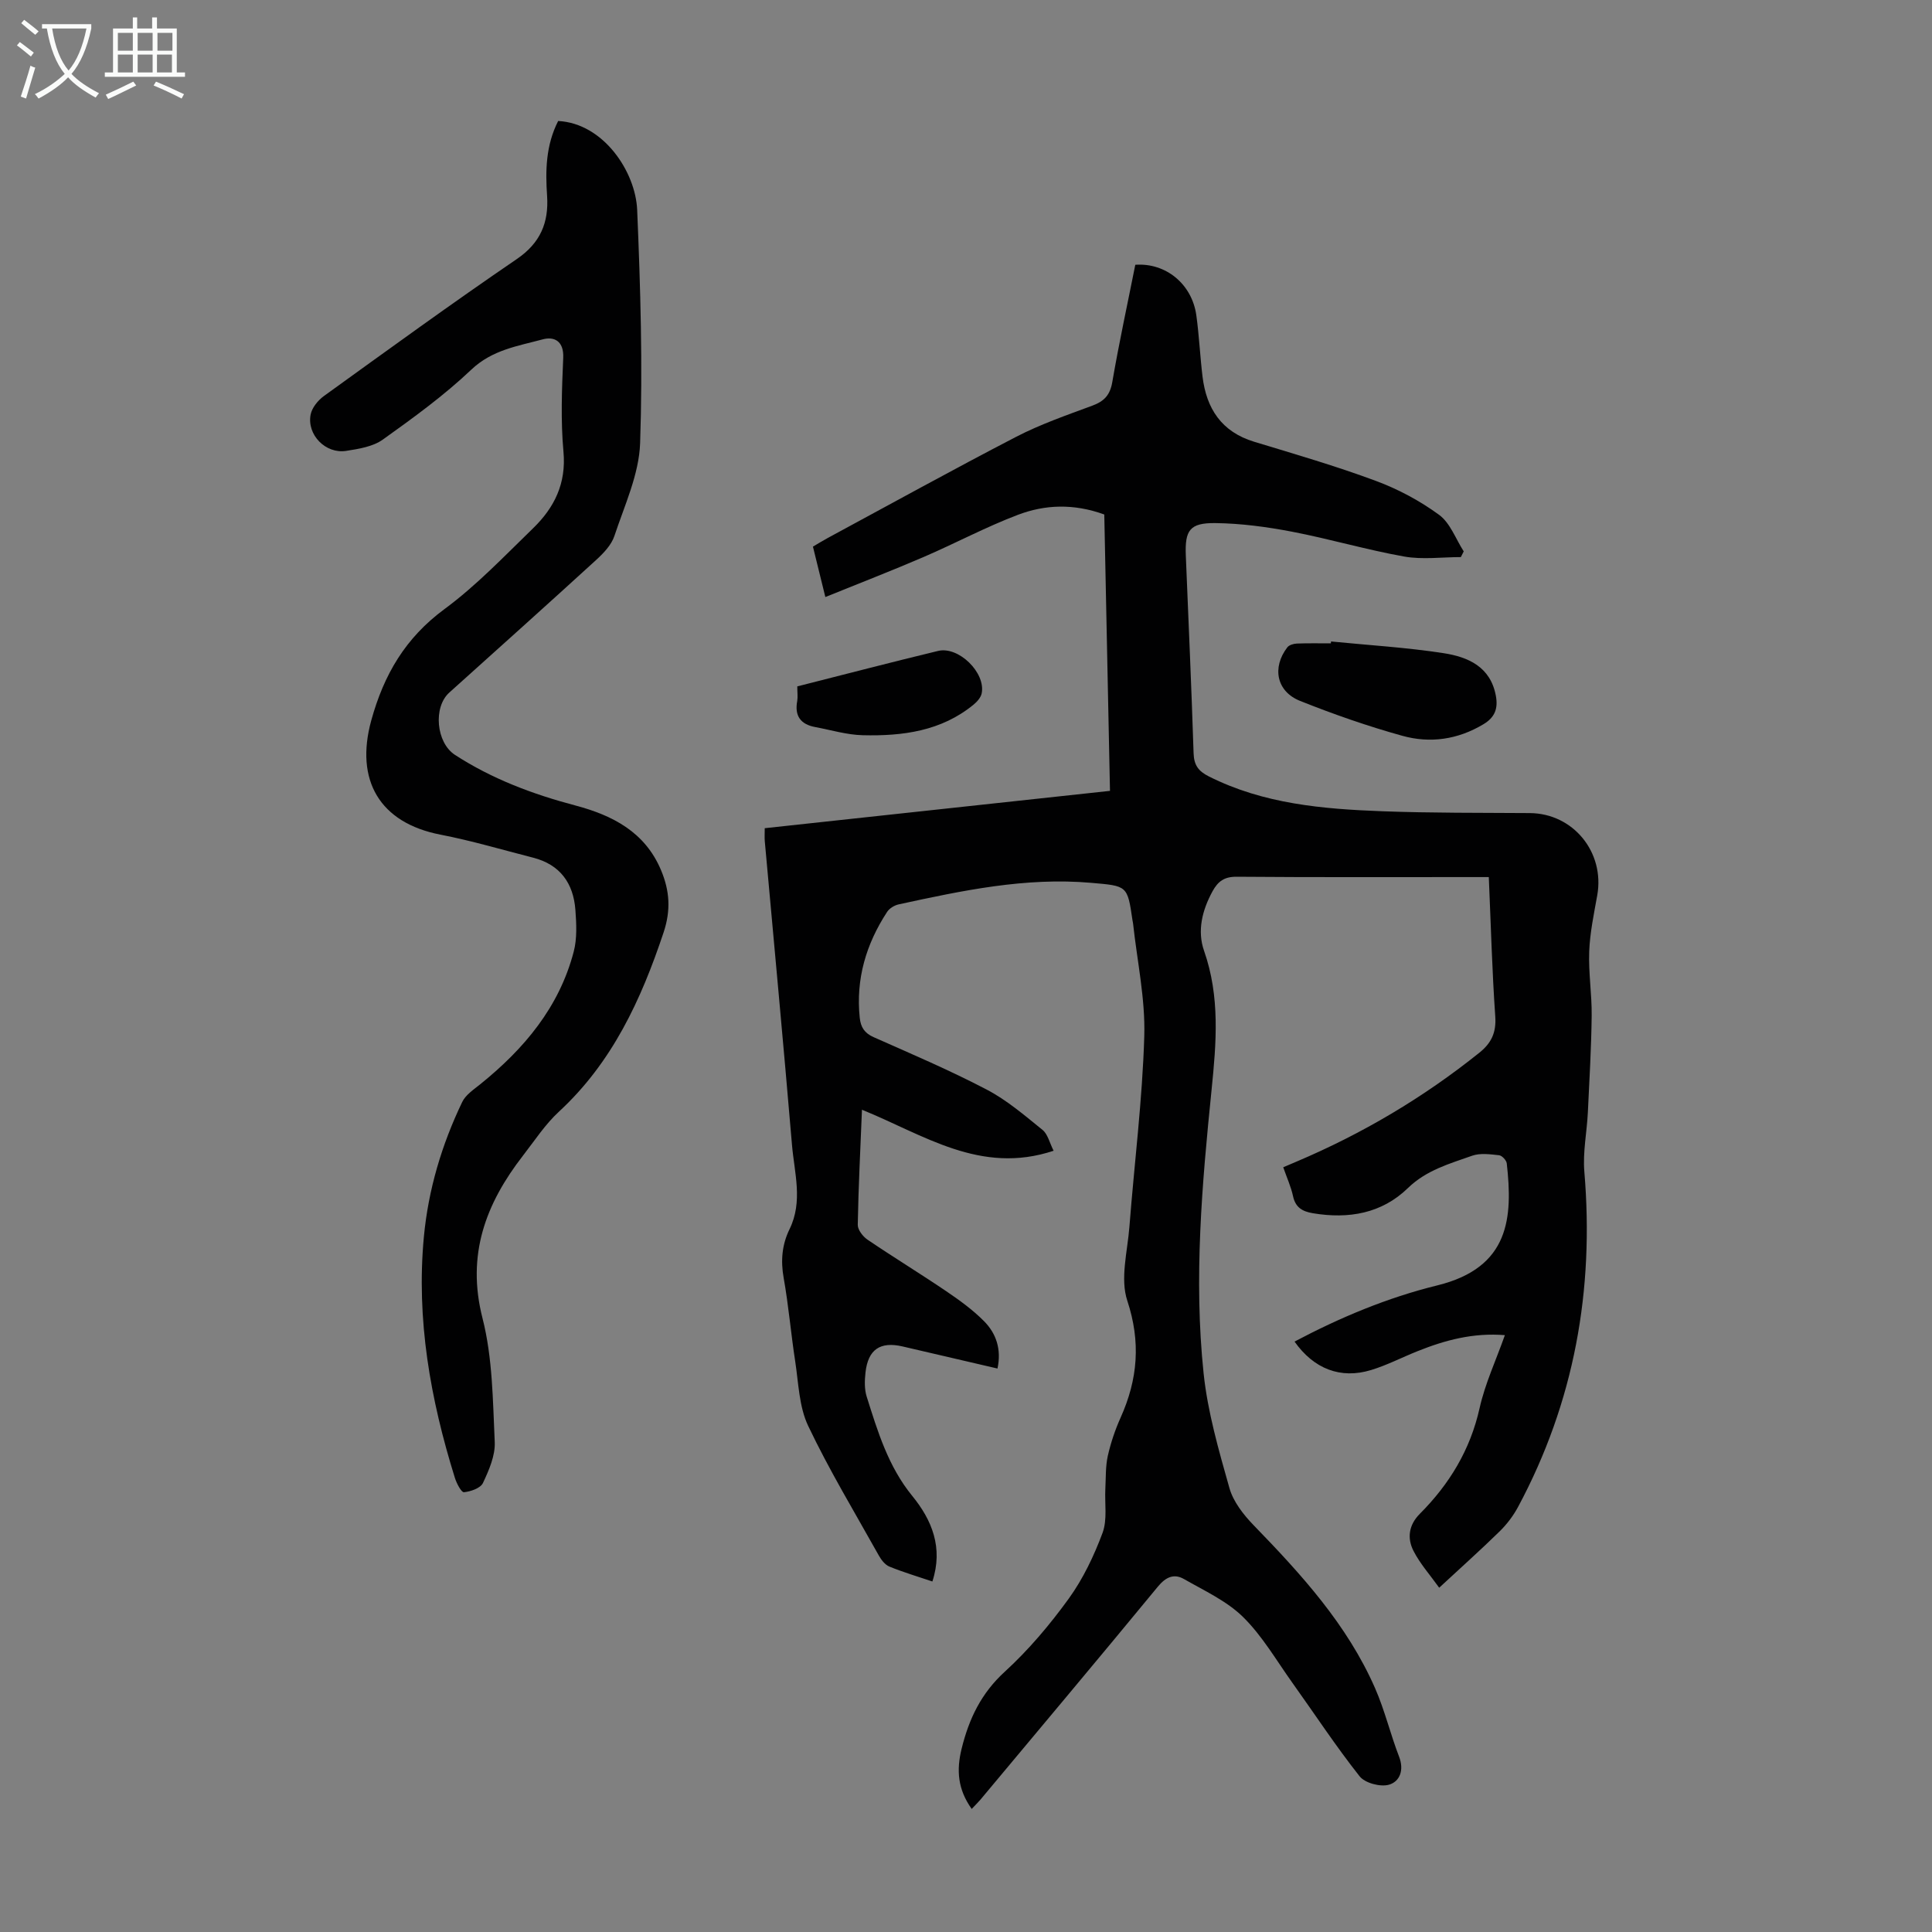
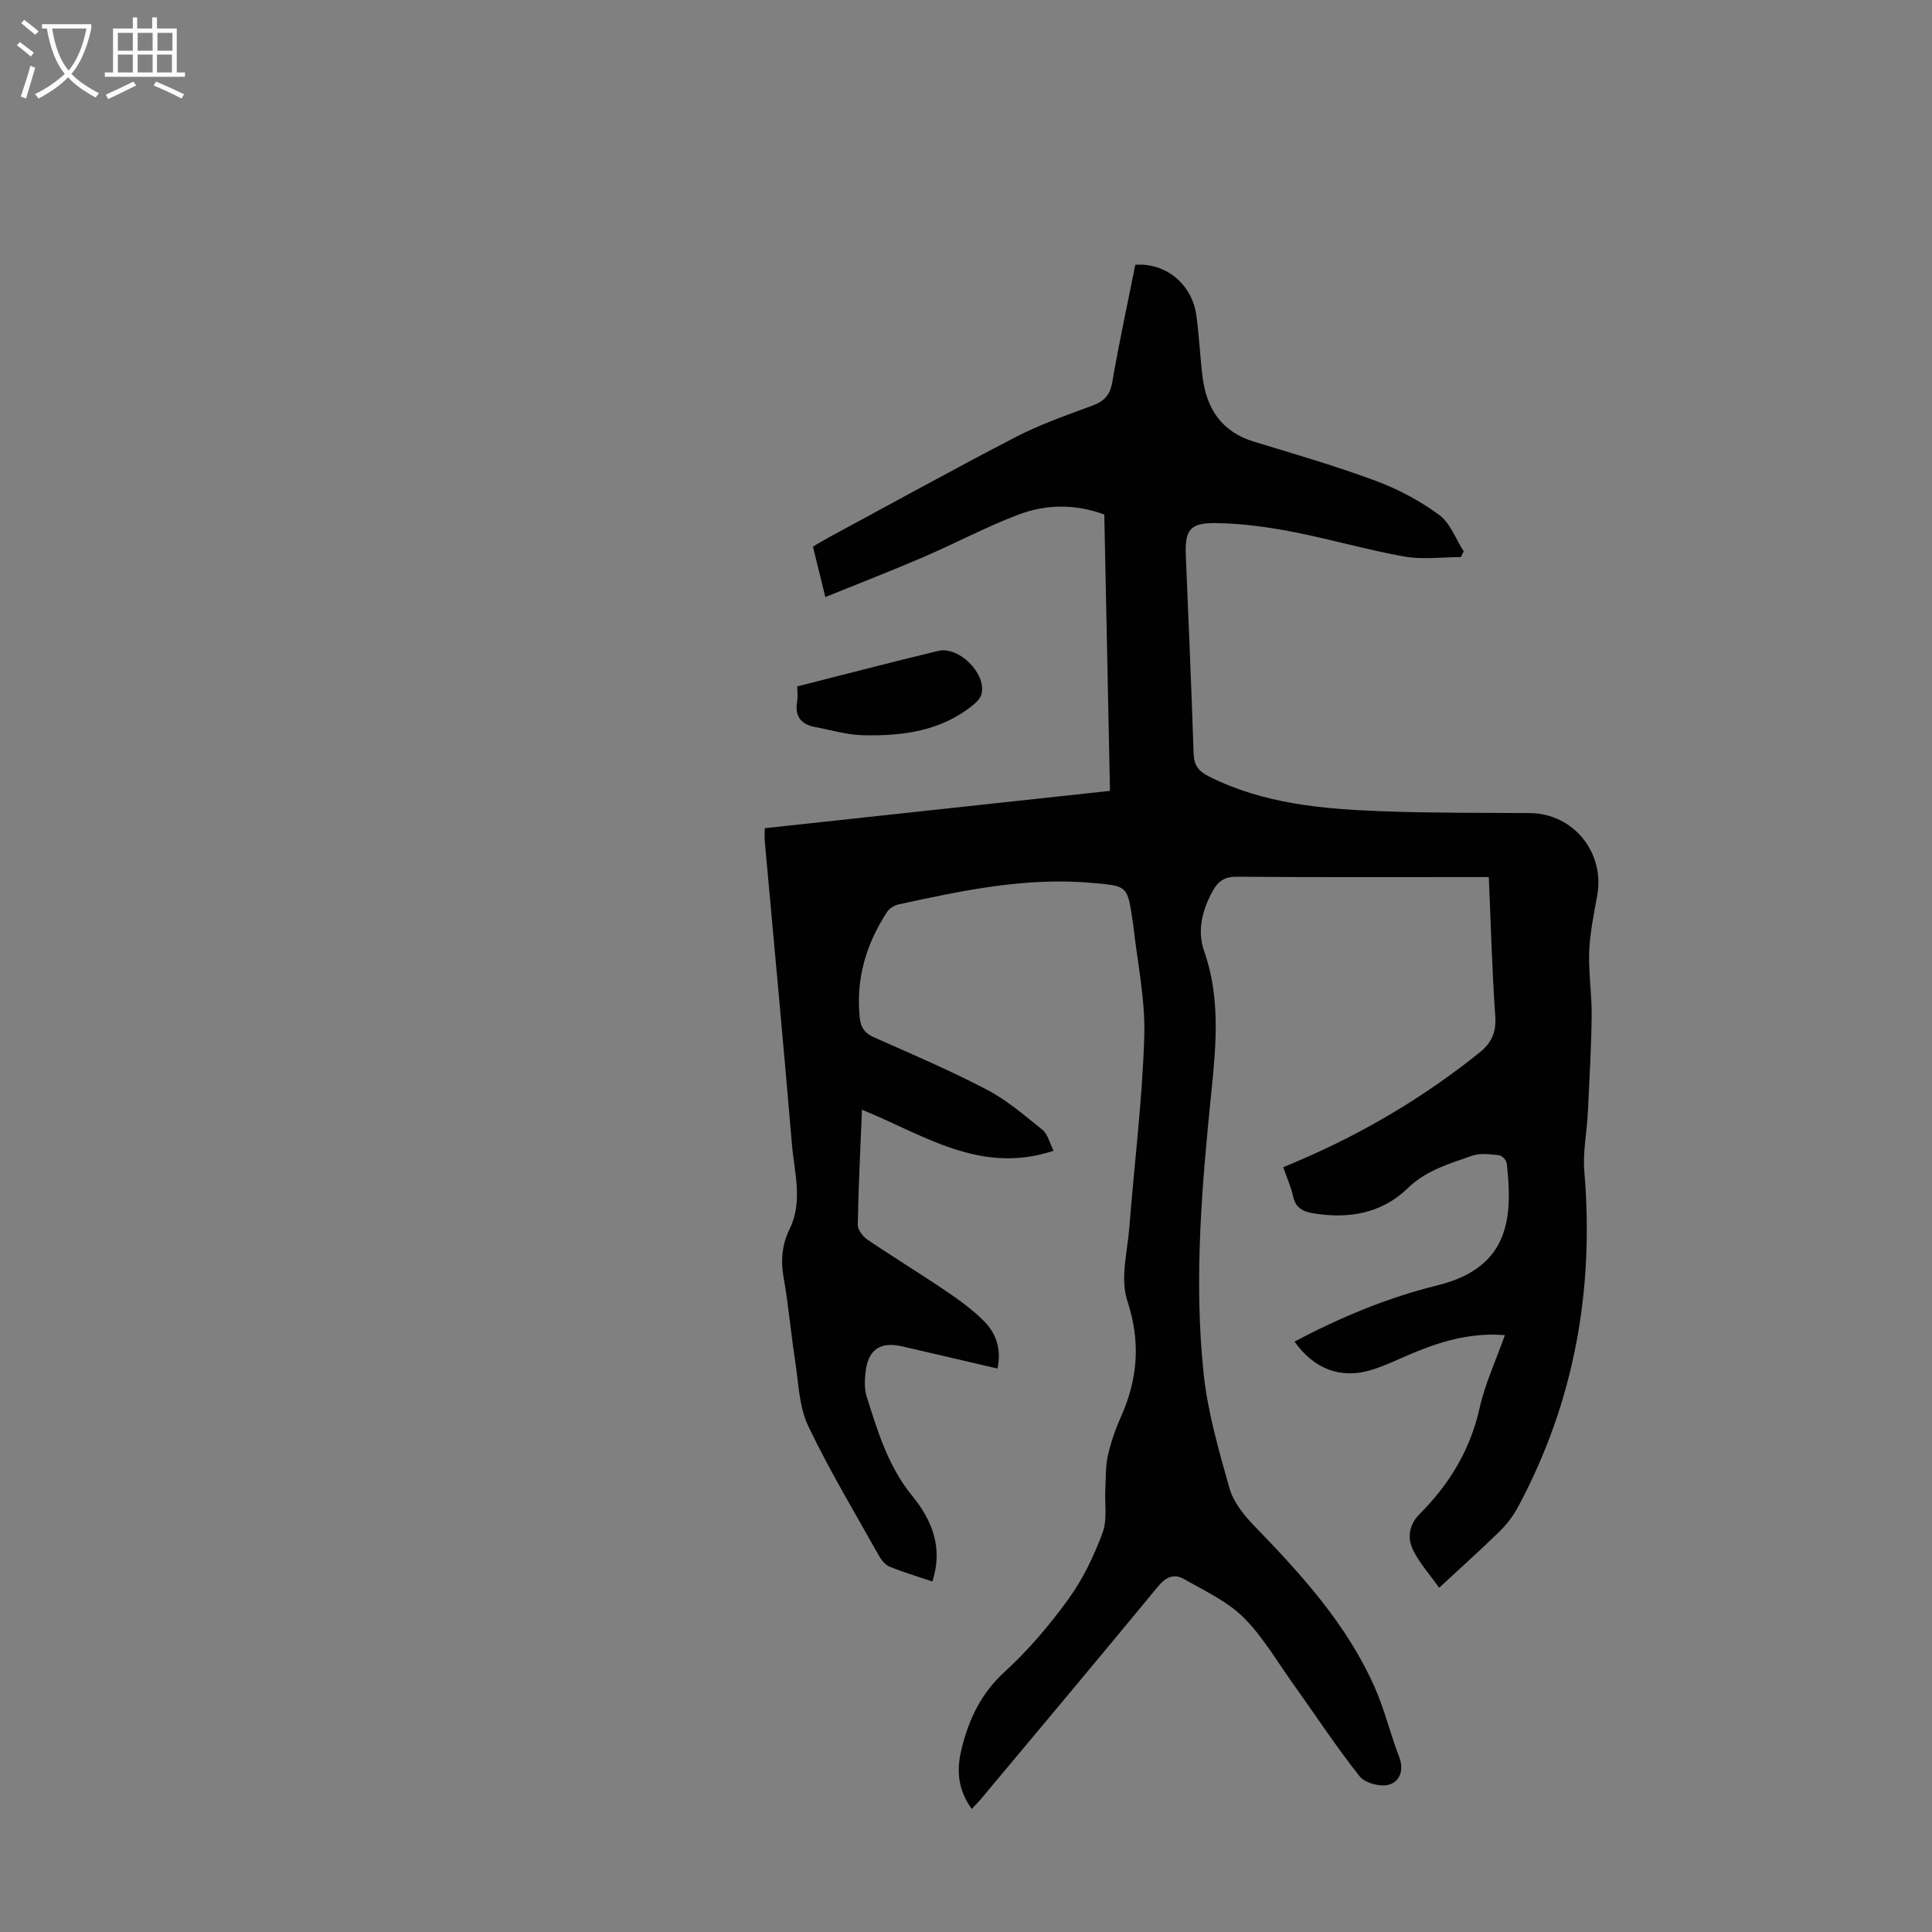
<svg xmlns="http://www.w3.org/2000/svg" enable-background="new 0 0 400 400" viewBox="0 0 400 400">
  <rect x="0" y="0" width="400" height="400" fill="#808080" stroke="none" />
  <g fill="#010102">
    <path d="m201.18 374.52c-2.91-4.08-3.18-8.04-2.09-12.46 1.53-6.21 4.05-11.49 8.95-15.96 4.92-4.5 9.32-9.72 13.24-15.13 2.96-4.1 5.22-8.85 6.99-13.6 1.02-2.75.42-6.09.58-9.16.12-2.27.02-4.6.51-6.79.61-2.71 1.52-5.4 2.66-7.94 3.55-7.92 4.2-15.63 1.37-24.2-1.5-4.55.04-10.16.44-15.27 1.02-13.16 2.69-26.3 3.08-39.48.23-7.75-1.48-15.55-2.32-23.33-.02-.22-.09-.44-.12-.66-1.05-7.22-1.06-7.11-8.56-7.76-13.59-1.19-26.72 1.61-39.84 4.46-.88.19-1.91.81-2.39 1.54-4.36 6.66-6.52 13.91-5.68 21.94.2 1.93.97 3.17 2.87 4.01 7.87 3.49 15.8 6.87 23.42 10.86 4.18 2.18 7.86 5.36 11.56 8.35 1.08.87 1.44 2.64 2.29 4.31-15.18 5.06-26.95-3.35-39.68-8.49-.32 7.99-.73 15.9-.87 23.82-.02 1.03 1.06 2.43 2.02 3.08 5.37 3.64 10.91 7.02 16.28 10.66 2.76 1.87 5.51 3.86 7.84 6.21 2.52 2.54 3.64 5.81 2.79 9.81-6.63-1.54-13.14-3.06-19.64-4.57-4.64-1.08-7.16.61-7.69 5.4-.18 1.64-.24 3.45.25 4.99 2.28 7.23 4.46 14.46 9.43 20.55 4.07 4.99 6.45 10.71 4.17 17.72-3.08-1.04-6.05-1.92-8.91-3.09-.91-.37-1.7-1.42-2.21-2.34-4.96-8.88-10.24-17.62-14.6-26.79-1.89-3.98-1.99-8.85-2.68-13.35-.89-5.75-1.37-11.56-2.39-17.28-.64-3.58-.35-6.88 1.21-10.08 2.83-5.77 1-11.68.51-17.49-1.77-20.96-3.74-41.9-5.63-62.85-.07-.77-.01-1.54-.01-2.69 23.58-2.55 47.11-5.09 71.48-7.73-.39-19.06-.79-38.13-1.18-57.22-6.37-2.31-12.28-2.05-17.86.06-6.66 2.52-12.99 5.92-19.54 8.74-6.62 2.85-13.35 5.45-20.35 8.29-.95-3.86-1.72-6.98-2.57-10.44.98-.57 1.99-1.2 3.04-1.77 12.99-7.01 25.91-14.16 39.01-20.95 5.04-2.61 10.47-4.49 15.81-6.47 2.45-.91 3.66-2.19 4.12-4.89 1.4-8.14 3.16-16.22 4.76-24.27 6.32-.46 11.75 4 12.64 10.48.58 4.2.77 8.46 1.28 12.67.81 6.64 3.94 11.44 10.69 13.49 8.44 2.56 16.93 5.03 25.19 8.1 4.62 1.71 9.14 4.13 13.11 7.04 2.3 1.69 3.43 4.99 5.09 7.56-.2.39-.4.79-.6 1.18-3.92 0-7.95.56-11.75-.12-7.8-1.39-15.43-3.65-23.21-5.14-5.23-1-10.58-1.72-15.89-1.78-5.29-.06-6.3 1.5-6.09 6.71.56 13.64 1.17 27.28 1.61 40.93.08 2.46.97 3.71 3.16 4.81 11.32 5.7 23.57 6.75 35.88 7.21 10.17.38 20.36.31 30.55.38 8.99.05 15.58 8.1 13.98 17.04-.69 3.85-1.51 7.72-1.66 11.6-.17 4.43.56 8.88.51 13.32-.08 6.67-.47 13.33-.79 20-.2 4.1-1.07 8.23-.73 12.28 2.07 24.48-2.07 47.68-13.72 69.41-.98 1.83-2.3 3.57-3.78 5.03-3.91 3.83-8.01 7.49-12.55 11.7-1.87-2.62-3.95-4.94-5.32-7.62-1.34-2.62-1.01-5.35 1.31-7.68 6.12-6.14 10.44-13.23 12.37-21.87 1.13-5.06 3.38-9.87 5.24-15.12-6.53-.54-12.38 1.03-18.09 3.32-3.21 1.28-6.32 2.9-9.61 3.9-6.32 1.93-11.86-.24-15.85-5.89 9.43-4.99 19.21-9.09 29.54-11.63 15.1-3.7 15.64-14.17 14.4-25.26-.07-.64-.99-1.63-1.59-1.69-1.85-.2-3.9-.49-5.58.1-4.68 1.66-9.46 2.97-13.29 6.69-5.43 5.28-12.28 6.45-19.66 5.22-2.2-.37-3.62-1.18-4.13-3.53-.42-1.95-1.27-3.8-2.03-5.99.95-.4 1.82-.78 2.7-1.15 13.67-5.79 26.33-13.28 37.92-22.58 2.45-1.96 3.51-4.15 3.28-7.46-.66-9.48-.91-18.98-1.34-28.89-1.34 0-2.43 0-3.51 0-16.24 0-32.47.06-48.71-.07-2.54-.02-3.85.95-4.98 3.01-2.14 3.92-3.2 8.18-1.76 12.3 3.35 9.54 2.55 19.09 1.56 28.84-1.98 19.49-3.7 39.06-1.65 58.63.84 8.04 3.14 15.97 5.35 23.79.8 2.83 2.91 5.52 5.02 7.7 9.86 10.16 19.36 20.57 25.13 33.72 2.01 4.58 3.17 9.52 4.98 14.2 1.08 2.79.13 5.17-2.12 5.8-1.78.5-4.96-.35-6.06-1.75-4.92-6.22-9.28-12.87-13.9-19.33-3.31-4.63-6.22-9.7-10.22-13.64-3.39-3.33-8.02-5.45-12.25-7.87-2.07-1.18-3.76-.41-5.4 1.58-12.17 14.78-24.48 29.43-36.75 44.12-.48.56-1.03 1.09-1.79 1.9z" />
-     <path d="m115.56 25.05c9.37.48 16.03 10.49 16.36 18.42.68 16.08 1.16 32.2.61 48.27-.22 6.47-3.23 12.89-5.32 19.21-.62 1.88-2.26 3.59-3.79 4.99-10.08 9.21-20.25 18.32-30.4 27.45-3.38 3.04-2.71 10.37 1.16 12.89 7.68 4.99 16.12 8.15 24.92 10.48 7.74 2.05 14.44 5.5 17.76 13.4 1.78 4.24 2.08 8.26.52 12.92-4.65 13.93-10.63 26.89-21.66 37.08-2.85 2.63-5.03 5.99-7.43 9.08-7.74 9.98-11.75 20.56-8.39 33.69 2.1 8.23 2.13 17.05 2.53 25.63.13 2.8-1.2 5.83-2.44 8.48-.51 1.07-2.53 1.77-3.94 1.91-.53.05-1.53-1.85-1.88-3-5.06-16.25-8.02-32.79-6.41-49.89.92-9.77 3.7-19.08 7.94-27.91.71-1.48 2.36-2.56 3.72-3.66 9.07-7.31 16.35-15.94 19.36-27.45.72-2.73.56-5.78.35-8.64-.41-5.53-3.16-9.4-8.76-10.83-6.38-1.63-12.7-3.51-19.15-4.76-12.64-2.44-17.75-11.29-14.36-23.63 2.62-9.52 7.07-17.11 15.17-23.08 6.62-4.88 12.39-10.96 18.33-16.72 4.4-4.27 6.9-9.26 6.3-15.85-.59-6.44-.33-12.98-.05-19.46.15-3.47-1.88-4.45-4.24-3.81-5.16 1.39-10.46 2.16-14.79 6.27-5.63 5.34-11.99 9.96-18.32 14.48-2.05 1.47-4.98 1.93-7.59 2.34-4.24.67-8.16-3.32-7.36-7.51.27-1.41 1.51-2.94 2.73-3.83 13.25-9.56 26.46-19.17 39.95-28.37 4.9-3.34 6.64-7.55 6.28-13.06-.36-5.25-.28-10.46 2.29-15.53z" />
-     <path d="m275.58 132.81c7.77.77 15.59 1.23 23.29 2.42 5.05.78 9.74 2.79 10.84 8.87.47 2.62-.22 4.43-2.59 5.85-5.3 3.18-11.03 3.99-16.78 2.39-7.17-1.99-14.24-4.46-21.16-7.22-4.9-1.95-5.87-6.91-2.65-11.1.38-.49 1.3-.75 1.98-.78 2.34-.09 4.69-.04 7.03-.04.01-.13.03-.26.04-.39z" />
    <path d="m165.07 142.11c9.92-2.51 19.51-5.02 29.14-7.34 4.25-1.03 9.89 4.5 9.04 8.77-.17.86-.94 1.73-1.65 2.32-6.7 5.52-14.74 6.56-22.98 6.36-3.29-.08-6.57-1.08-9.84-1.69-3.02-.56-4.31-2.31-3.72-5.41.14-.87.01-1.78.01-3.01z" />
  </g>
  <path d="m6.4 11.7c-1-.8-1.9-1.6-2.9-2.3l.6-.7c.9.7 1.9 1.4 2.9 2.2zm-2.1 8.3c.7-2.1 1.4-4.2 2-6.4.2.1.6.3 1 .4-.7 2.3-1.3 4.4-1.9 6.4zm3-12.8c-1.1-.9-2.1-1.7-2.9-2.4l.6-.7c1 .8 2 1.5 3 2.4zm1.4-1.3v-.9h10.2v.9c-.9 4.2-2.3 7.3-4.1 9.4 1.3 1.4 3.2 2.7 5.7 4-.2.2-.4.5-.7.9-2.5-1.4-4.4-2.7-5.7-4.2-1.4 1.5-3.5 3-6.1 4.4 0 0 0 0-.1-.1-.3-.4-.5-.7-.7-.8 2.7-1.3 4.7-2.8 6.2-4.2-1.8-2.2-3-5.3-3.7-9.4zm9.2 0h-7.1c.6 3.8 1.7 6.7 3.4 8.7 1.7-2 2.9-4.8 3.7-8.7z" fill="#fafbfa" />
  <path d="m31.6 3.6h.9v2.3h4.1v9.1h1.7v.9h-16.6v-.9h1.7v-9.1h4.1v-2.3h.9v2.3h3.1v-2.3zm-4 13.3.6.8c-1.9.9-3.8 1.9-5.8 2.8-.2-.3-.3-.6-.5-.9 2-.9 3.9-1.8 5.7-2.7zm-3.2-10.1v3.7h3.1v-3.7zm0 4.5v3.7h3.1v-3.7zm4.1-4.5v3.7h3.1v-3.7zm0 4.5v3.7h3.1v-3.7zm9.1 9.1c-2.1-1.1-4.1-2-5.8-2.7l.5-.8c2.2.9 4.1 1.8 5.8 2.6zm-1.9-13.6h-3.1v3.7h3.1zm-3.2 4.5v3.7h3.1v-3.7z" fill="#fafbfa" />
</svg>